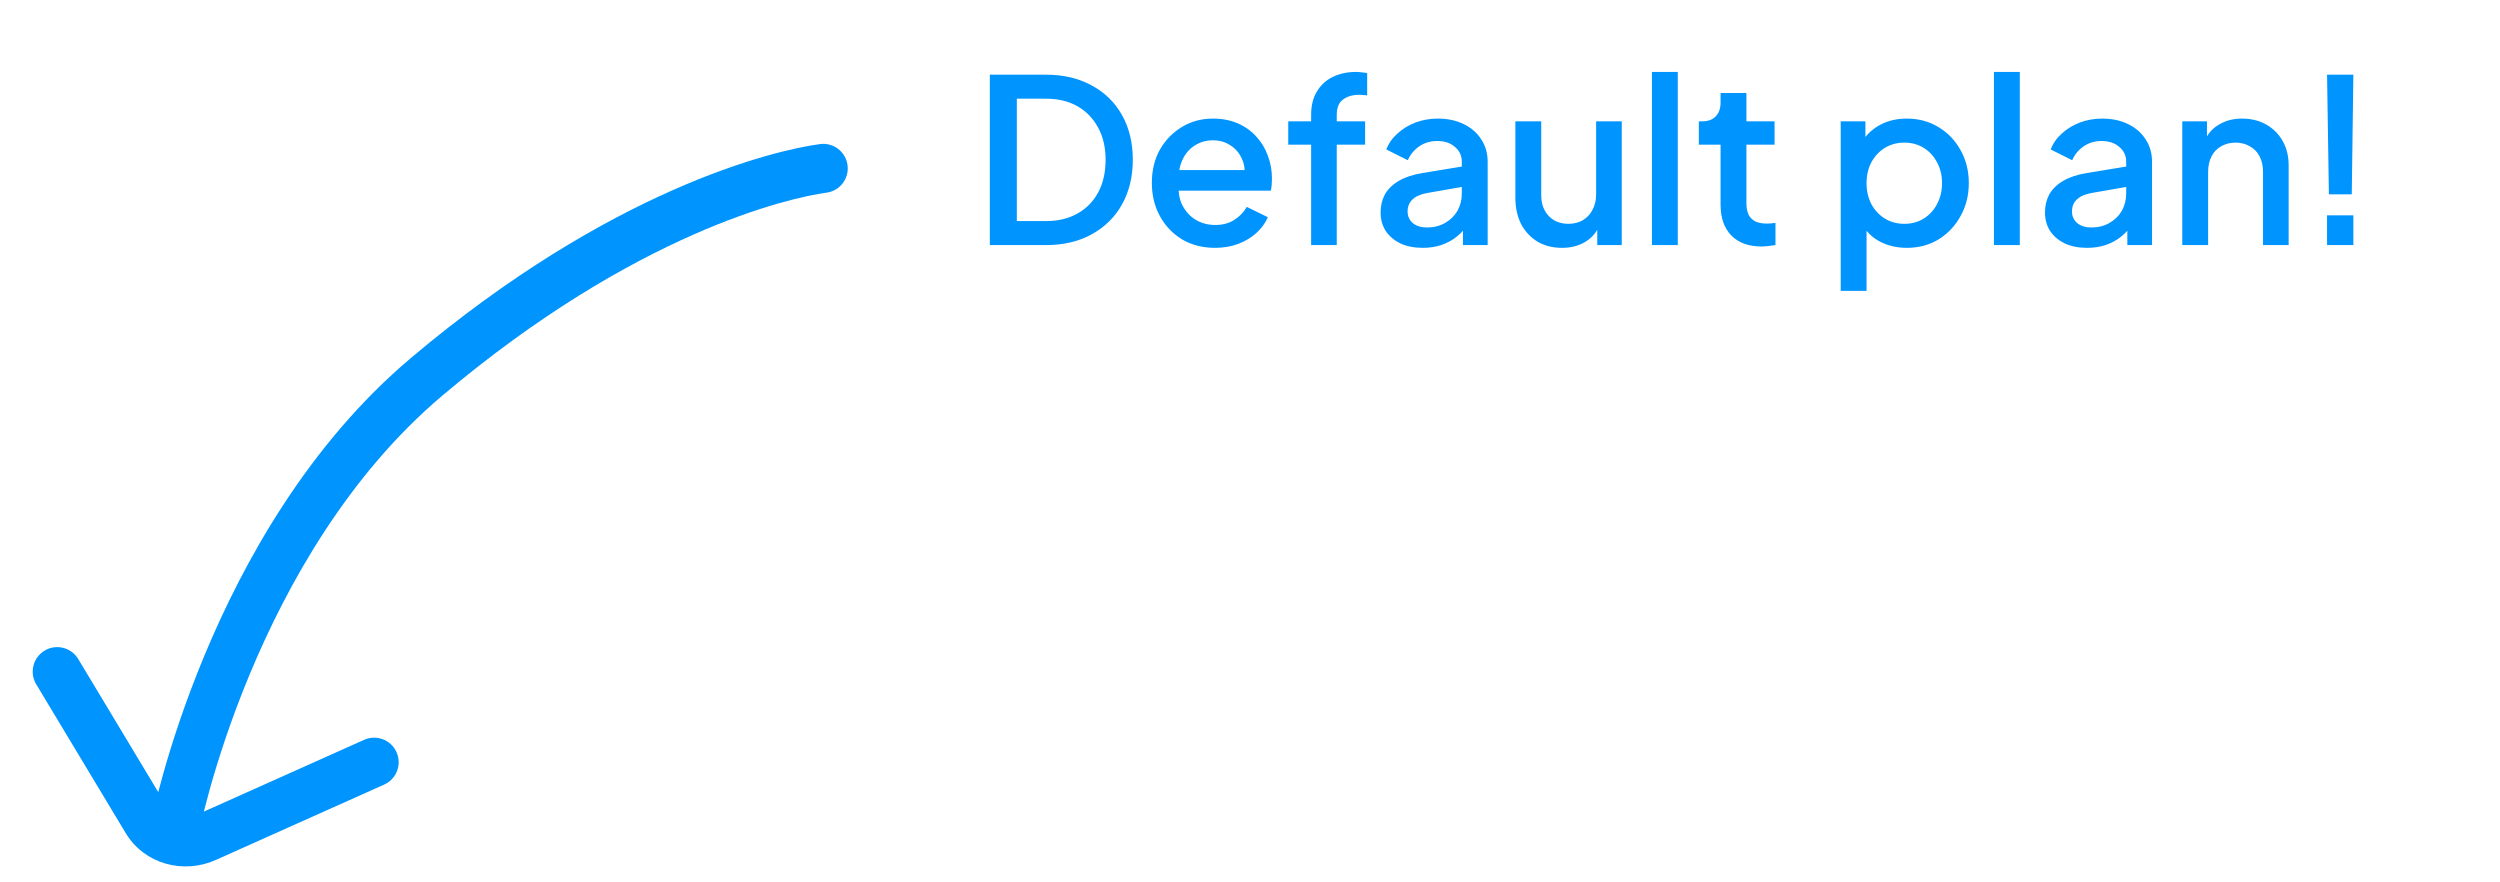
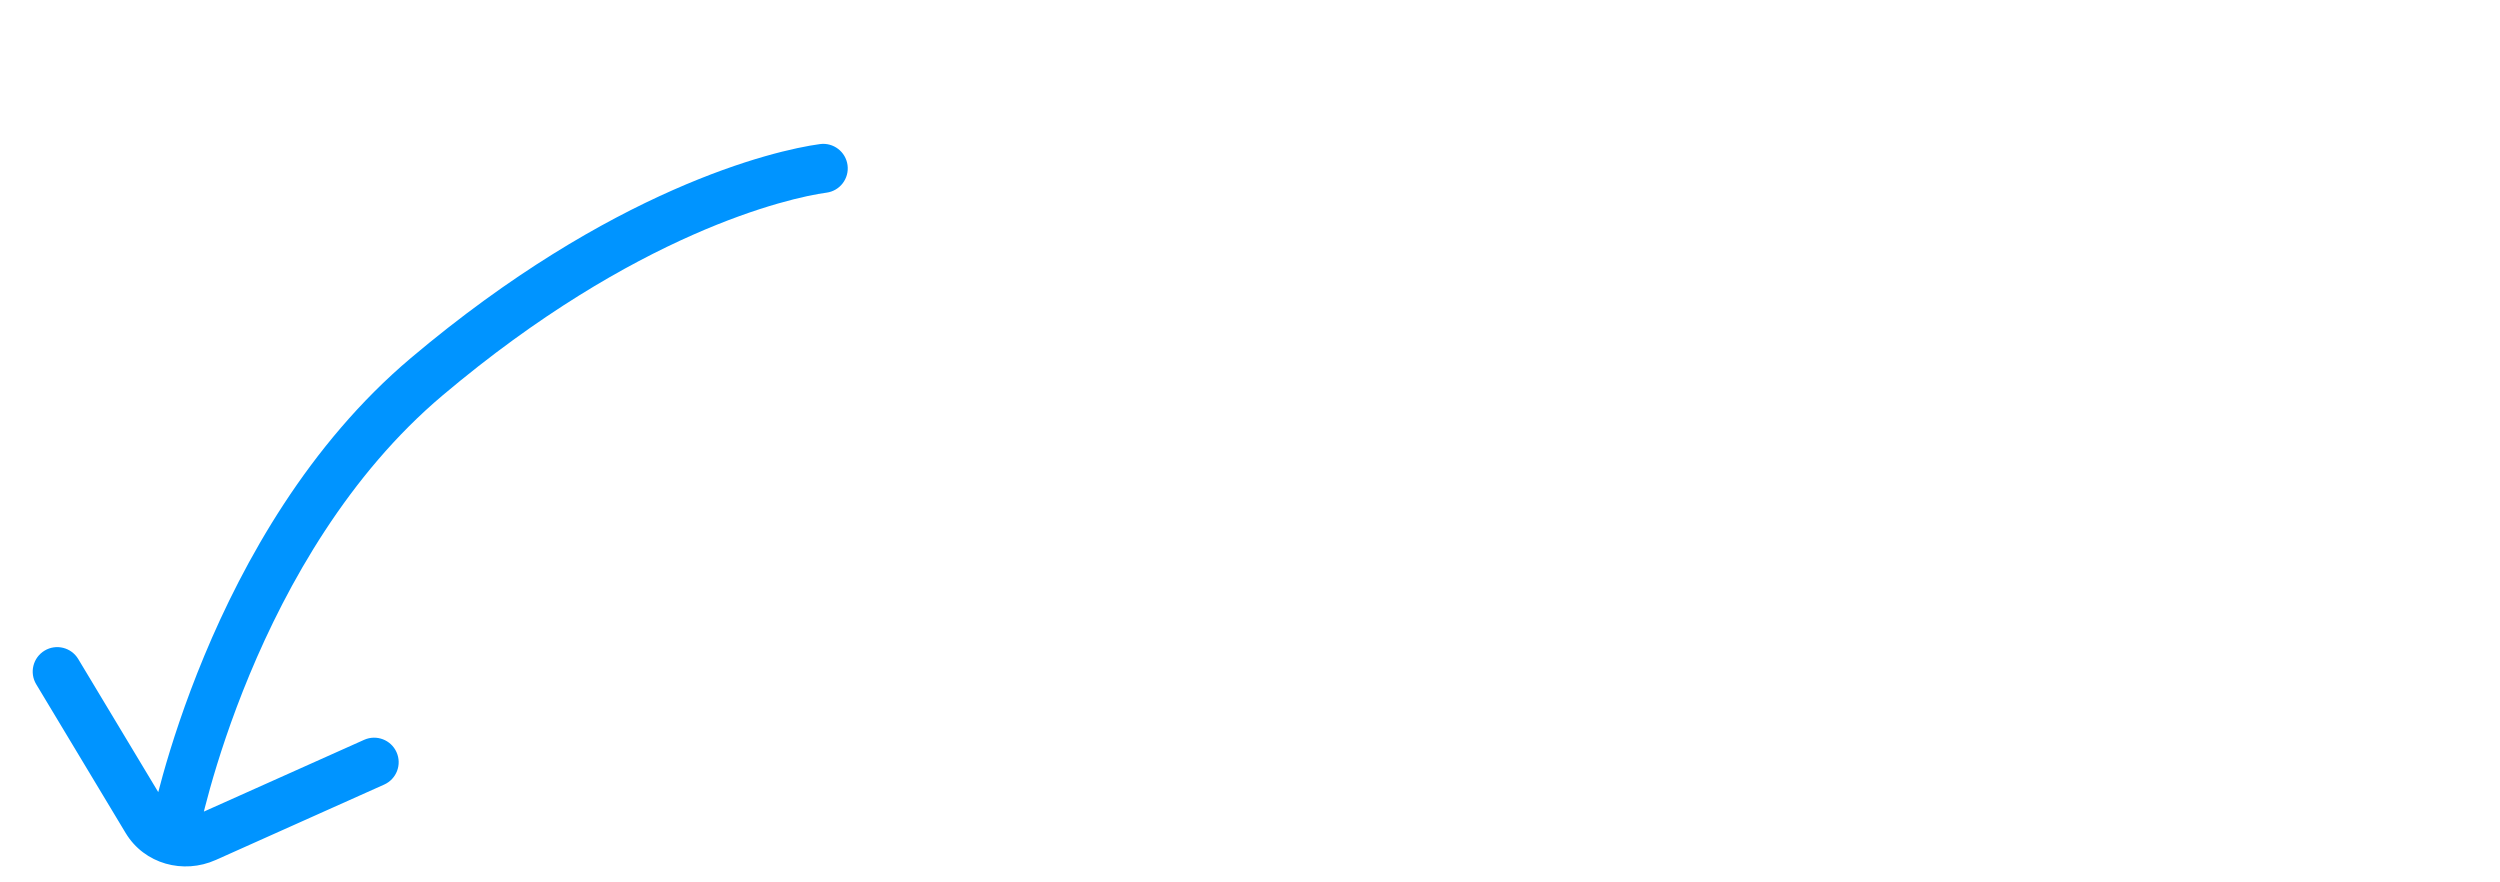
<svg xmlns="http://www.w3.org/2000/svg" width="153" height="54" viewBox="0 0 153 54" fill="none">
-   <path d="M60.578 15V4.57H63.994C65.077 4.57 66.015 4.789 66.808 5.228C67.611 5.657 68.231 6.264 68.67 7.048C69.109 7.832 69.328 8.742 69.328 9.778C69.328 10.805 69.109 11.715 68.67 12.508C68.231 13.292 67.611 13.903 66.808 14.342C66.015 14.781 65.077 15 63.994 15H60.578ZM62.23 13.53H64.022C64.759 13.53 65.399 13.376 65.94 13.068C66.491 12.76 66.915 12.326 67.214 11.766C67.513 11.206 67.662 10.543 67.662 9.778C67.662 9.013 67.508 8.355 67.2 7.804C66.901 7.244 66.481 6.81 65.94 6.502C65.399 6.194 64.759 6.04 64.022 6.04H62.23V13.53ZM74.357 15.168C73.601 15.168 72.929 14.995 72.341 14.65C71.762 14.295 71.31 13.819 70.983 13.222C70.656 12.615 70.493 11.939 70.493 11.192C70.493 10.427 70.656 9.75 70.983 9.162C71.319 8.574 71.767 8.112 72.327 7.776C72.887 7.431 73.522 7.258 74.231 7.258C74.8 7.258 75.309 7.356 75.757 7.552C76.205 7.748 76.583 8.019 76.891 8.364C77.199 8.7 77.432 9.087 77.591 9.526C77.759 9.965 77.843 10.431 77.843 10.926C77.843 11.047 77.838 11.173 77.829 11.304C77.82 11.435 77.801 11.556 77.773 11.668H71.739V10.408H76.877L76.121 10.982C76.214 10.525 76.182 10.119 76.023 9.764C75.874 9.4 75.64 9.115 75.323 8.91C75.015 8.695 74.651 8.588 74.231 8.588C73.811 8.588 73.438 8.695 73.111 8.91C72.784 9.115 72.532 9.414 72.355 9.806C72.178 10.189 72.108 10.655 72.145 11.206C72.098 11.719 72.168 12.167 72.355 12.55C72.551 12.933 72.822 13.231 73.167 13.446C73.522 13.661 73.923 13.768 74.371 13.768C74.828 13.768 75.216 13.665 75.533 13.46C75.86 13.255 76.116 12.989 76.303 12.662L77.591 13.292C77.442 13.647 77.208 13.969 76.891 14.258C76.583 14.538 76.21 14.762 75.771 14.93C75.342 15.089 74.87 15.168 74.357 15.168ZM80.241 15V8.854H78.841V7.426H80.241V7.034C80.241 6.465 80.358 5.989 80.591 5.606C80.824 5.214 81.146 4.915 81.557 4.71C81.977 4.505 82.458 4.402 82.999 4.402C83.102 4.402 83.218 4.411 83.349 4.43C83.48 4.439 83.587 4.453 83.671 4.472V5.844C83.596 5.825 83.512 5.816 83.419 5.816C83.326 5.807 83.251 5.802 83.195 5.802C82.775 5.802 82.439 5.9 82.187 6.096C81.935 6.283 81.809 6.595 81.809 7.034V7.426H83.545V8.854H81.809V15H80.241ZM87.069 15.168C86.556 15.168 86.103 15.079 85.711 14.902C85.328 14.715 85.03 14.463 84.815 14.146C84.6 13.819 84.493 13.437 84.493 12.998C84.493 12.587 84.582 12.219 84.759 11.892C84.946 11.565 85.23 11.29 85.613 11.066C85.996 10.842 86.476 10.683 87.055 10.59L89.687 10.156V11.402L87.363 11.808C86.943 11.883 86.635 12.018 86.439 12.214C86.243 12.401 86.145 12.643 86.145 12.942C86.145 13.231 86.252 13.469 86.467 13.656C86.691 13.833 86.976 13.922 87.321 13.922C87.75 13.922 88.124 13.829 88.441 13.642C88.768 13.455 89.02 13.208 89.197 12.9C89.374 12.583 89.463 12.233 89.463 11.85V9.904C89.463 9.531 89.323 9.227 89.043 8.994C88.772 8.751 88.408 8.63 87.951 8.63C87.531 8.63 87.162 8.742 86.845 8.966C86.537 9.181 86.308 9.461 86.159 9.806L84.843 9.148C84.983 8.775 85.212 8.448 85.529 8.168C85.846 7.879 86.215 7.655 86.635 7.496C87.064 7.337 87.517 7.258 87.993 7.258C88.59 7.258 89.118 7.37 89.575 7.594C90.042 7.818 90.401 8.131 90.653 8.532C90.914 8.924 91.045 9.381 91.045 9.904V15H89.533V13.628L89.855 13.67C89.678 13.978 89.449 14.244 89.169 14.468C88.898 14.692 88.586 14.865 88.231 14.986C87.886 15.107 87.498 15.168 87.069 15.168ZM95.597 15.168C95.027 15.168 94.528 15.042 94.099 14.79C93.669 14.529 93.333 14.169 93.091 13.712C92.857 13.245 92.741 12.709 92.741 12.102V7.426H94.323V11.962C94.323 12.307 94.393 12.611 94.533 12.872C94.673 13.133 94.869 13.339 95.121 13.488C95.373 13.628 95.662 13.698 95.989 13.698C96.325 13.698 96.619 13.623 96.871 13.474C97.123 13.325 97.319 13.115 97.459 12.844C97.608 12.573 97.683 12.256 97.683 11.892V7.426H99.251V15H97.753V13.516L97.921 13.712C97.743 14.179 97.449 14.538 97.039 14.79C96.628 15.042 96.147 15.168 95.597 15.168ZM101.098 15V4.402H102.68V15H101.098ZM107.805 15.084C107.012 15.084 106.396 14.86 105.957 14.412C105.519 13.964 105.299 13.334 105.299 12.522V8.854H103.969V7.426H104.179C104.534 7.426 104.809 7.323 105.005 7.118C105.201 6.913 105.299 6.633 105.299 6.278V5.69H106.881V7.426H108.603V8.854H106.881V12.452C106.881 12.713 106.923 12.937 107.007 13.124C107.091 13.301 107.227 13.441 107.413 13.544C107.6 13.637 107.843 13.684 108.141 13.684C108.216 13.684 108.3 13.679 108.393 13.67C108.487 13.661 108.575 13.651 108.659 13.642V15C108.529 15.019 108.384 15.037 108.225 15.056C108.067 15.075 107.927 15.084 107.805 15.084ZM112.651 17.8V7.426H114.163V8.994L113.981 8.63C114.261 8.201 114.634 7.865 115.101 7.622C115.567 7.379 116.099 7.258 116.697 7.258C117.415 7.258 118.059 7.431 118.629 7.776C119.207 8.121 119.66 8.593 119.987 9.19C120.323 9.787 120.491 10.459 120.491 11.206C120.491 11.953 120.323 12.625 119.987 13.222C119.66 13.819 119.212 14.295 118.643 14.65C118.073 14.995 117.425 15.168 116.697 15.168C116.109 15.168 115.572 15.047 115.087 14.804C114.611 14.561 114.242 14.211 113.981 13.754L114.233 13.46V17.8H112.651ZM116.543 13.698C116.991 13.698 117.387 13.591 117.733 13.376C118.078 13.161 118.349 12.867 118.545 12.494C118.75 12.111 118.853 11.682 118.853 11.206C118.853 10.73 118.75 10.305 118.545 9.932C118.349 9.559 118.078 9.265 117.733 9.05C117.387 8.835 116.991 8.728 116.543 8.728C116.104 8.728 115.707 8.835 115.353 9.05C115.007 9.265 114.732 9.559 114.527 9.932C114.331 10.305 114.233 10.73 114.233 11.206C114.233 11.682 114.331 12.111 114.527 12.494C114.732 12.867 115.007 13.161 115.353 13.376C115.707 13.591 116.104 13.698 116.543 13.698ZM122.029 15V4.402H123.611V15H122.029ZM127.729 15.168C127.216 15.168 126.763 15.079 126.371 14.902C125.988 14.715 125.69 14.463 125.475 14.146C125.26 13.819 125.153 13.437 125.153 12.998C125.153 12.587 125.242 12.219 125.419 11.892C125.606 11.565 125.89 11.29 126.273 11.066C126.656 10.842 127.136 10.683 127.715 10.59L130.347 10.156V11.402L128.023 11.808C127.603 11.883 127.295 12.018 127.099 12.214C126.903 12.401 126.805 12.643 126.805 12.942C126.805 13.231 126.912 13.469 127.127 13.656C127.351 13.833 127.636 13.922 127.981 13.922C128.41 13.922 128.784 13.829 129.101 13.642C129.428 13.455 129.68 13.208 129.857 12.9C130.034 12.583 130.123 12.233 130.123 11.85V9.904C130.123 9.531 129.983 9.227 129.703 8.994C129.432 8.751 129.068 8.63 128.611 8.63C128.191 8.63 127.822 8.742 127.505 8.966C127.197 9.181 126.968 9.461 126.819 9.806L125.503 9.148C125.643 8.775 125.872 8.448 126.189 8.168C126.506 7.879 126.875 7.655 127.295 7.496C127.724 7.337 128.177 7.258 128.653 7.258C129.25 7.258 129.778 7.37 130.235 7.594C130.702 7.818 131.061 8.131 131.313 8.532C131.574 8.924 131.705 9.381 131.705 9.904V15H130.193V13.628L130.515 13.67C130.338 13.978 130.109 14.244 129.829 14.468C129.558 14.692 129.246 14.865 128.891 14.986C128.546 15.107 128.158 15.168 127.729 15.168ZM133.555 15V7.426H135.067V8.91L134.885 8.714C135.072 8.238 135.37 7.879 135.781 7.636C136.192 7.384 136.668 7.258 137.209 7.258C137.769 7.258 138.264 7.379 138.693 7.622C139.122 7.865 139.458 8.201 139.701 8.63C139.944 9.059 140.065 9.554 140.065 10.114V15H138.497V10.534C138.497 10.151 138.427 9.829 138.287 9.568C138.147 9.297 137.946 9.092 137.685 8.952C137.433 8.803 137.144 8.728 136.817 8.728C136.49 8.728 136.196 8.803 135.935 8.952C135.683 9.092 135.487 9.297 135.347 9.568C135.207 9.839 135.137 10.161 135.137 10.534V15H133.555ZM142.528 11.892L142.416 4.57H144.026L143.928 11.892H142.528ZM142.416 15V13.18H144.026V15H142.416Z" fill="#0094FF" />
  <path d="M9.22 50.449C9.063 51.262 9.595 52.049 10.408 52.206C11.222 52.364 12.008 51.832 12.166 51.018L9.22 50.449ZM50.584 11.791C51.405 11.68 51.98 10.925 51.869 10.104C51.758 9.283 51.003 8.707 50.182 8.818L50.584 11.791ZM4.787 40.331C4.36 39.621 3.439 39.391 2.729 39.818C2.019 40.245 1.789 41.167 2.216 41.877L4.787 40.331ZM8.976 50.21L7.691 50.983L7.692 50.984L8.976 50.21ZM12.593 51.261L11.98 49.892L11.979 49.892L12.593 51.261ZM23.512 48.016C24.268 47.677 24.607 46.79 24.268 46.034C23.93 45.278 23.042 44.939 22.286 45.277L23.512 48.016ZM10.693 50.733C12.166 51.018 12.166 51.019 12.166 51.019C12.166 51.019 12.166 51.019 12.166 51.019C12.166 51.019 12.166 51.019 12.166 51.018C12.166 51.017 12.166 51.015 12.167 51.012C12.168 51.006 12.17 50.995 12.173 50.981C12.179 50.952 12.188 50.906 12.201 50.846C12.227 50.724 12.267 50.54 12.323 50.301C12.435 49.822 12.609 49.119 12.855 48.242C13.348 46.486 14.129 44.037 15.277 41.278C17.583 35.737 21.323 29.061 27.084 24.2L25.149 21.908C18.876 27.201 14.905 34.365 12.507 40.126C11.304 43.017 10.485 45.584 9.967 47.431C9.707 48.355 9.522 49.102 9.401 49.62C9.341 49.88 9.296 50.083 9.267 50.223C9.252 50.293 9.241 50.347 9.233 50.385C9.229 50.404 9.226 50.419 9.224 50.429C9.223 50.435 9.222 50.439 9.222 50.442C9.221 50.444 9.221 50.445 9.221 50.446C9.221 50.447 9.221 50.447 9.221 50.447C9.22 50.448 9.22 50.449 10.693 50.733ZM27.084 24.2C38.896 14.231 48.285 12.102 50.584 11.791L50.182 8.818C47.323 9.205 37.402 11.567 25.149 21.908L27.084 24.2ZM2.216 41.877L7.691 50.983L10.262 49.437L4.787 40.331L2.216 41.877ZM7.692 50.984C8.834 52.88 11.22 53.521 13.207 52.629L11.979 49.892C11.278 50.207 10.566 49.941 10.261 49.436L7.692 50.984ZM13.206 52.63L23.512 48.016L22.286 45.277L11.98 49.892L13.206 52.63Z" fill="#0094FF" />
</svg>